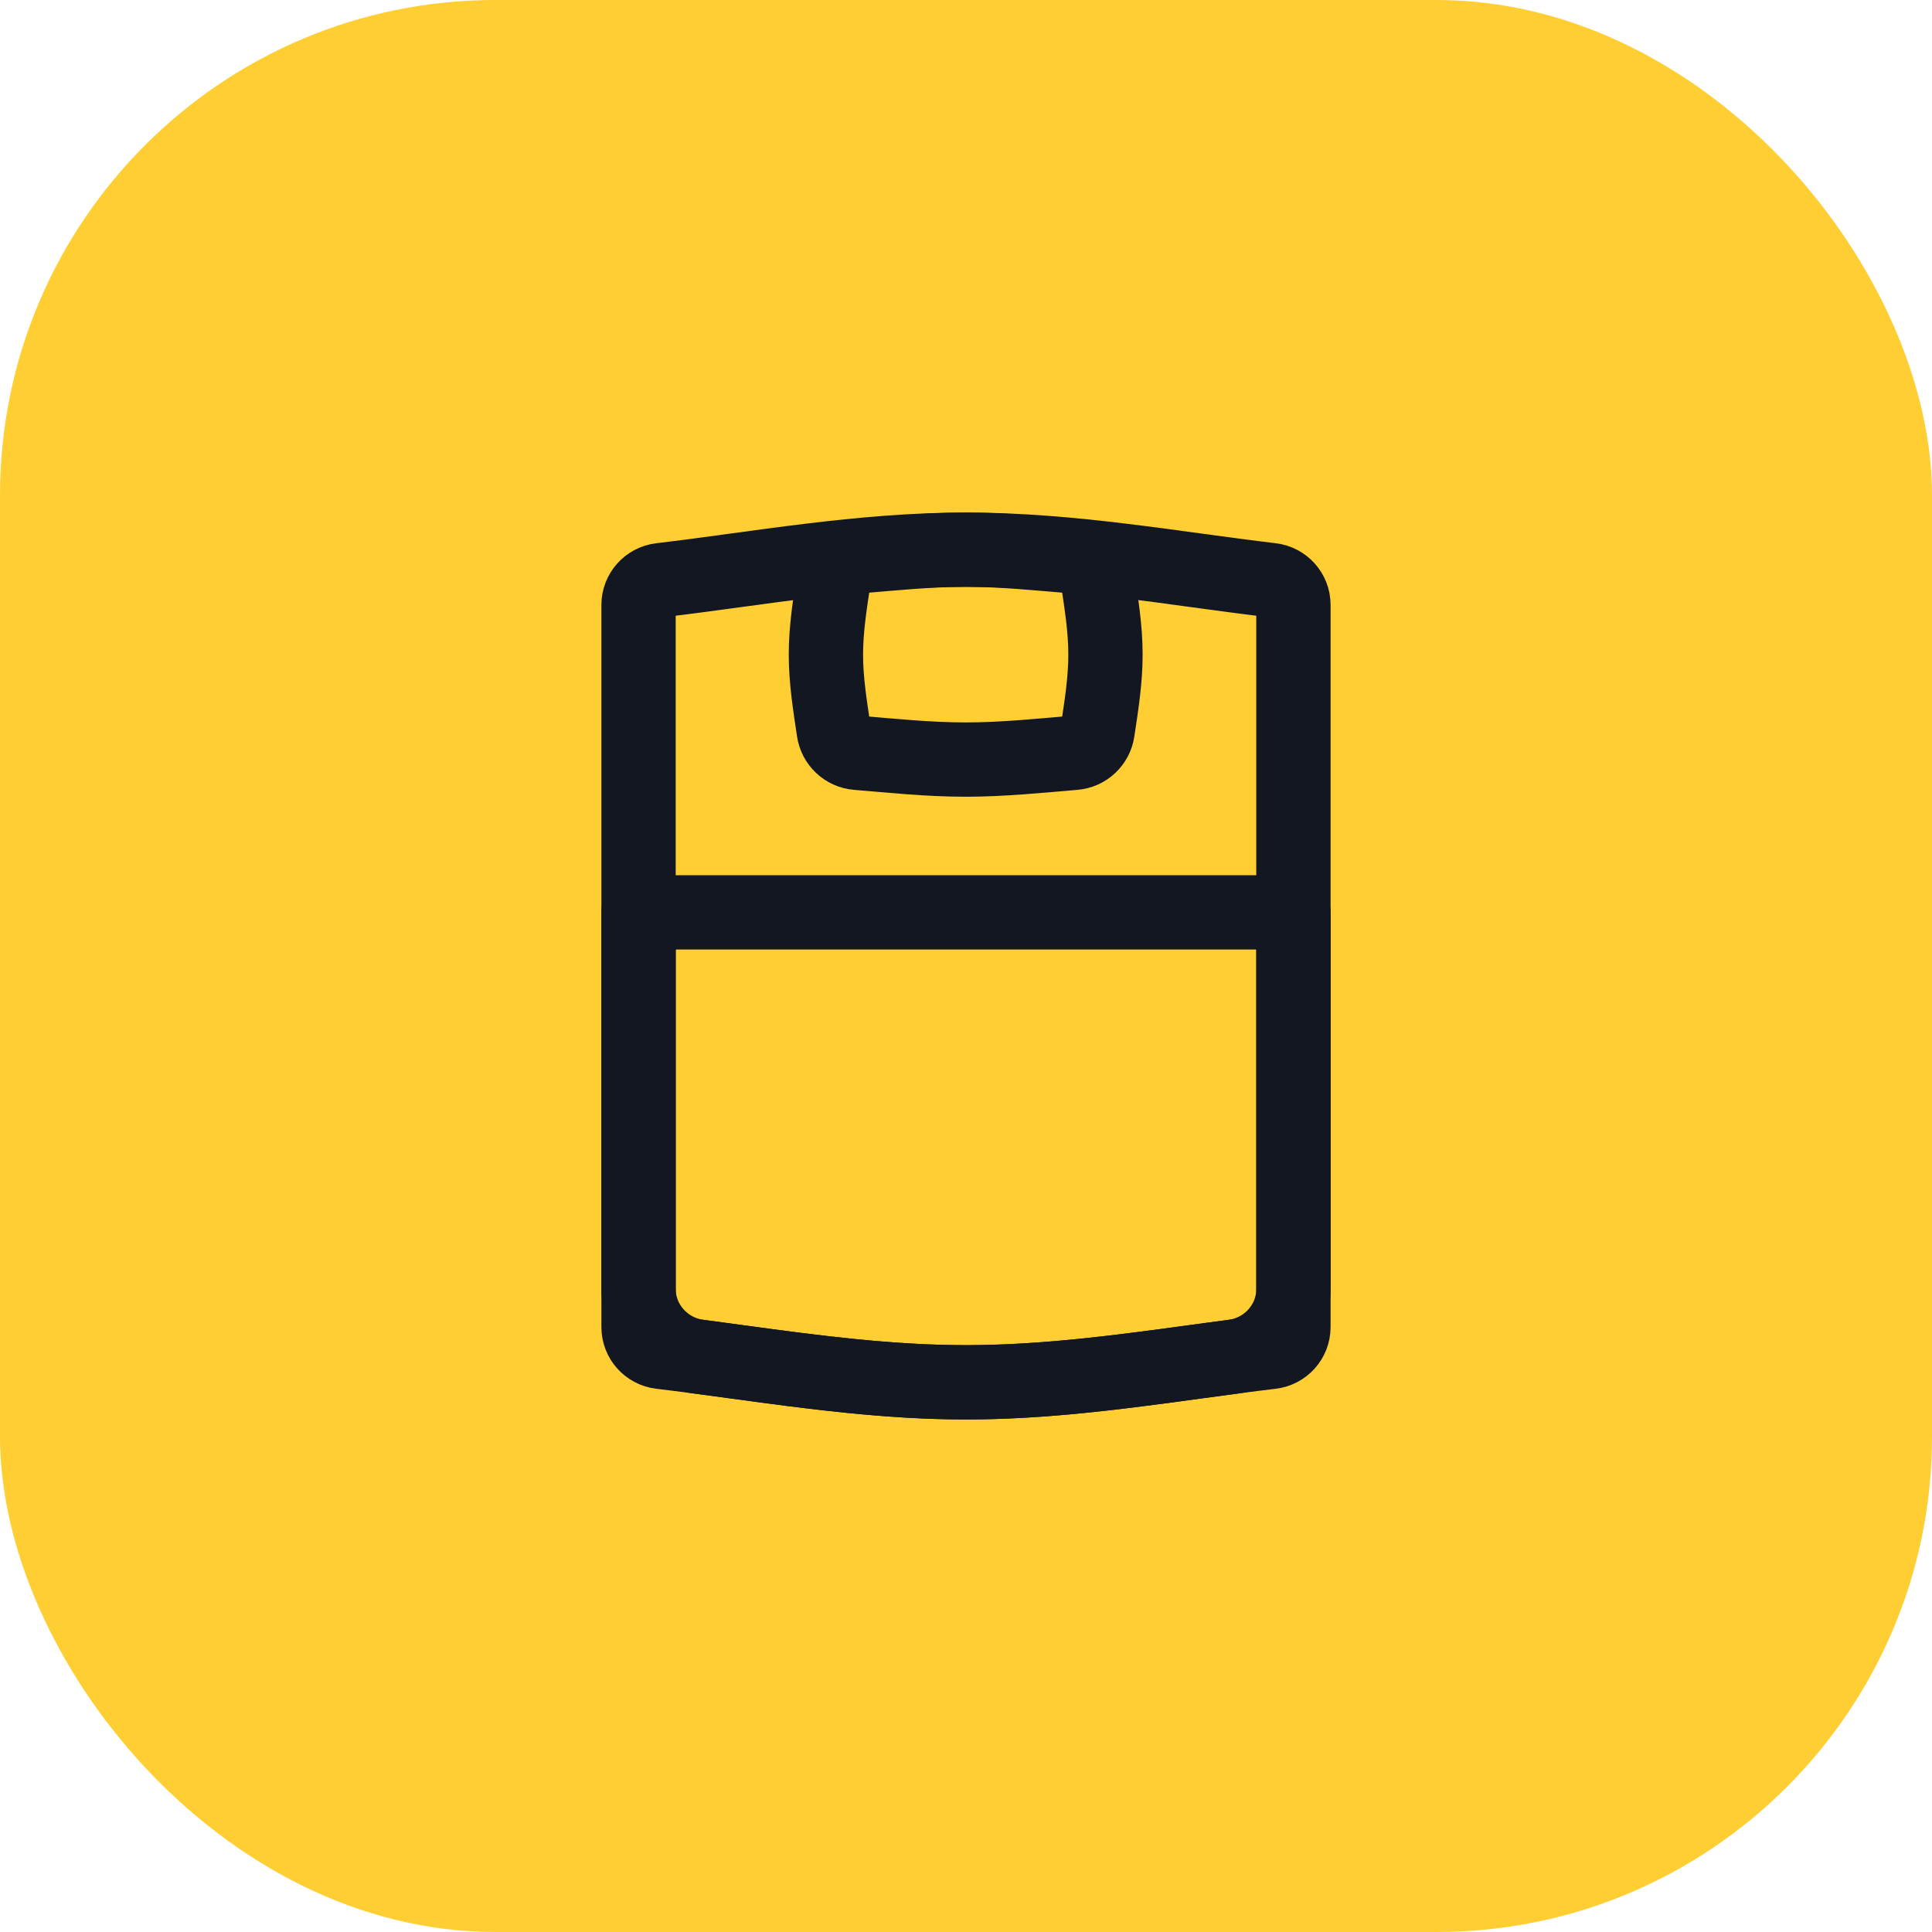
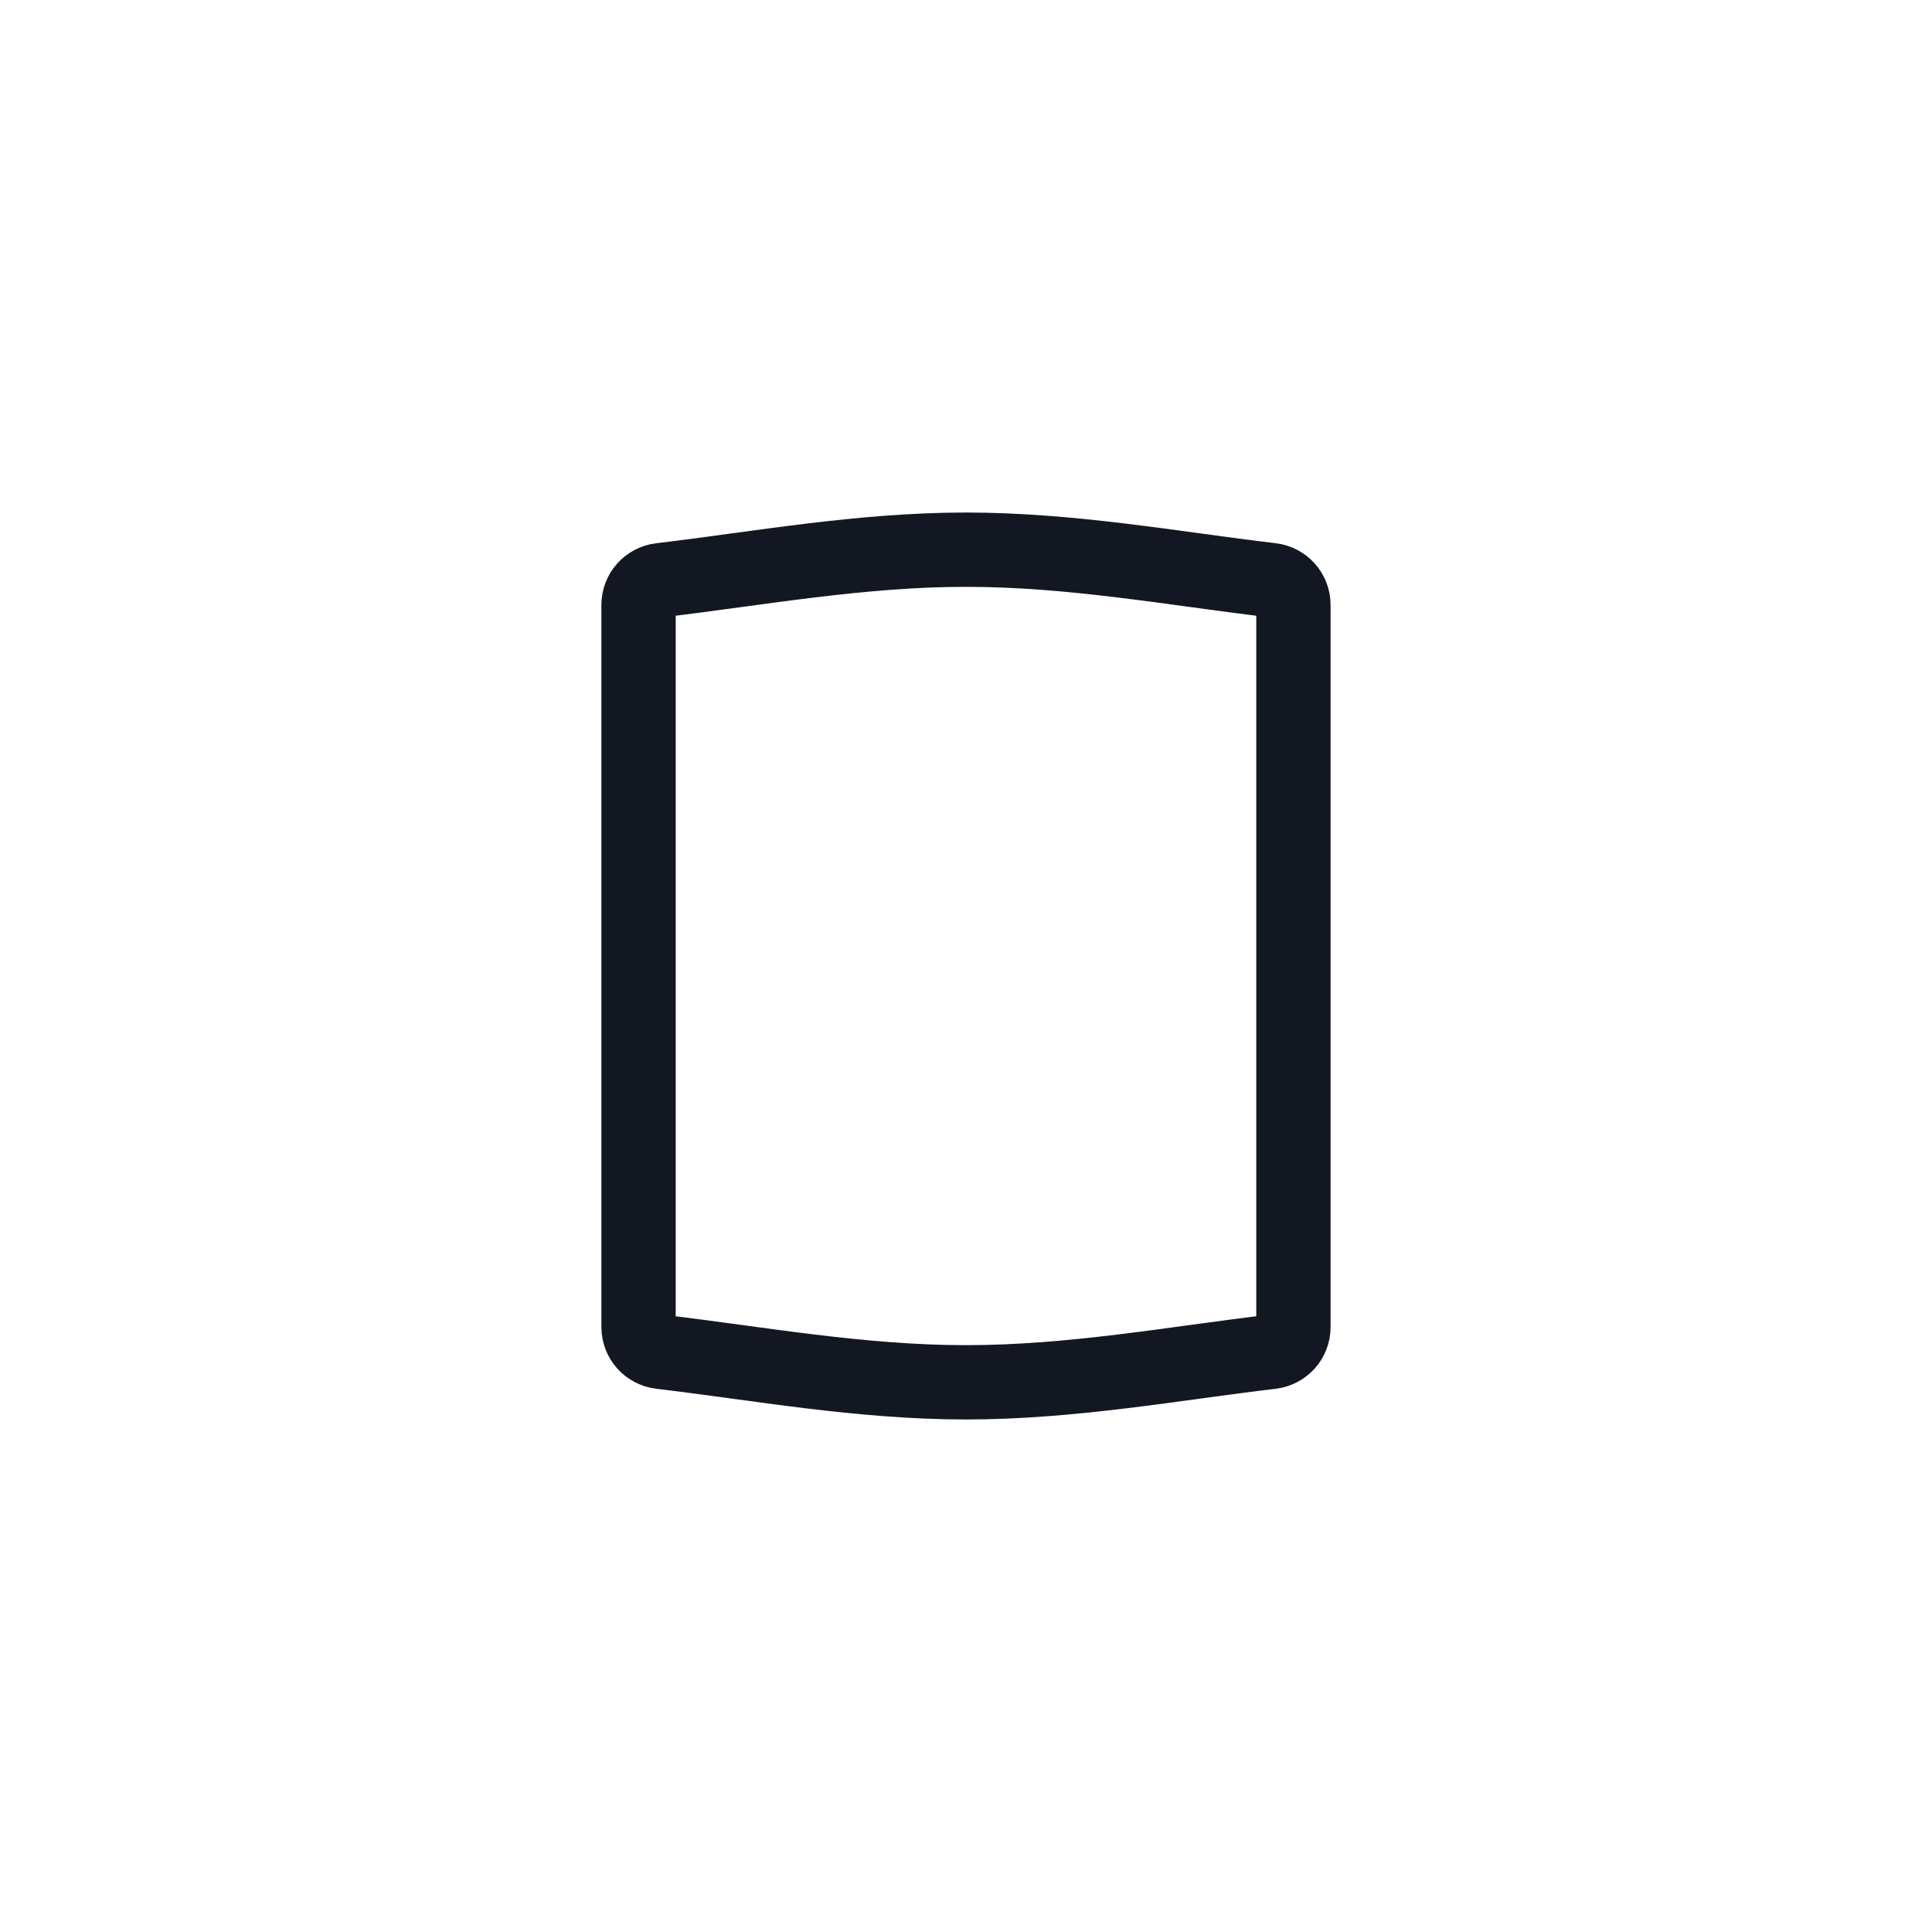
<svg xmlns="http://www.w3.org/2000/svg" width="78" height="78" viewBox="0 0 78 78" fill="none">
-   <rect width="78" height="78" rx="20" fill="#FFCE32" />
  <path d="M26.674 54.579C30.596 55.044 34.73 55.808 39 55.808C43.27 55.808 47.404 55.044 51.325 54.579C51.833 54.519 52.219 54.091 52.219 53.579V24.421C52.219 23.909 51.833 23.481 51.325 23.421C47.404 22.956 43.27 22.192 39 22.192C34.73 22.192 30.596 22.956 26.674 23.421C26.166 23.481 25.78 23.909 25.78 24.421V53.579C25.78 54.091 26.166 54.519 26.674 54.579Z" stroke="#131721" stroke-width="3" stroke-linejoin="round" />
-   <path d="M29.739 54.979C29.225 54.909 28.713 54.839 28.205 54.772C26.829 54.59 25.781 53.425 25.781 52.037V36.834H52.22V52.037C52.22 53.425 51.172 54.59 49.796 54.772C49.288 54.839 48.776 54.909 48.262 54.979C45.271 55.386 42.173 55.808 39.001 55.808C35.828 55.808 32.73 55.386 29.739 54.979Z" stroke="#131721" stroke-width="3" stroke-linecap="round" stroke-linejoin="round" />
-   <path d="M33.662 29.511C33.732 29.986 34.121 30.354 34.599 30.393C36.004 30.51 37.474 30.666 38.988 30.666C40.501 30.666 41.971 30.51 43.376 30.393C43.854 30.354 44.243 29.986 44.313 29.511C44.46 28.521 44.631 27.489 44.631 26.429C44.631 25.369 44.46 24.337 44.313 23.347C44.243 22.872 43.854 22.504 43.376 22.464C41.971 22.348 40.501 22.192 38.988 22.192C37.474 22.192 36.004 22.348 34.599 22.464C34.121 22.504 33.732 22.872 33.662 23.347C33.516 24.337 33.344 25.369 33.344 26.429C33.344 27.489 33.516 28.521 33.662 29.511Z" stroke="#131721" stroke-width="3" stroke-linejoin="round" />
</svg>